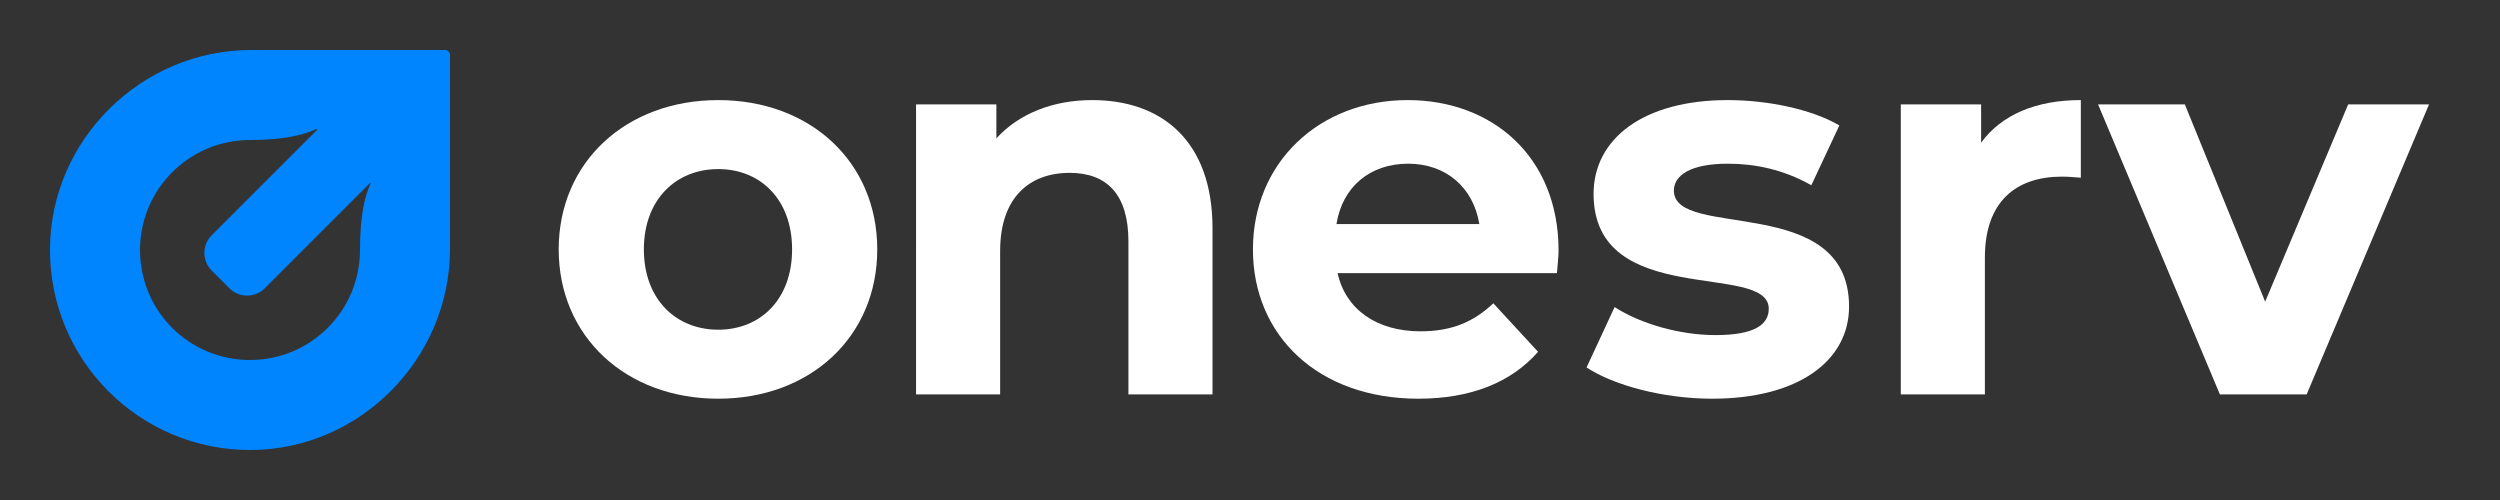
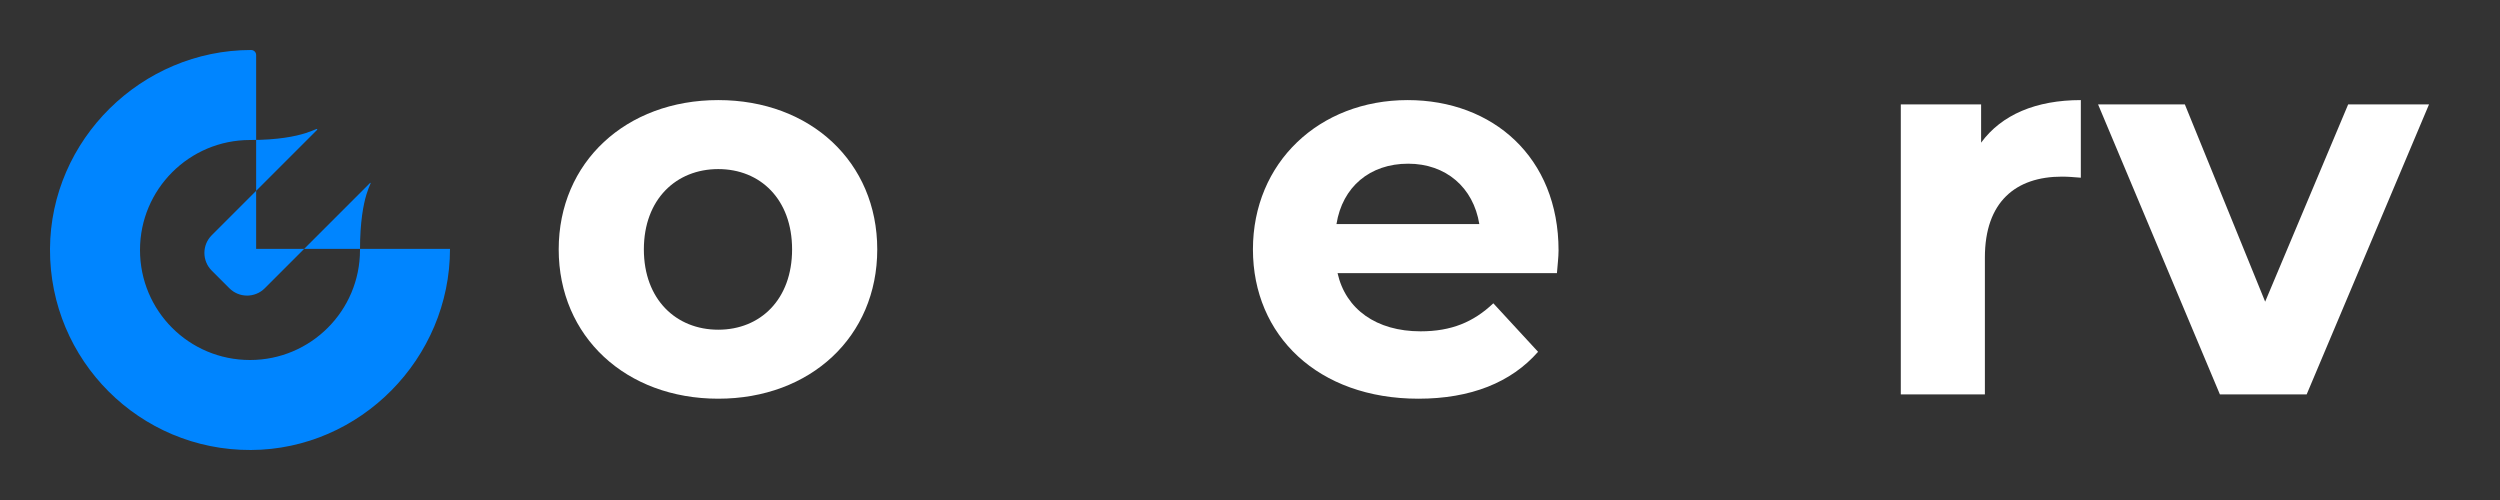
<svg xmlns="http://www.w3.org/2000/svg" viewBox="0 0 5000 1000">
  <rect x="0" y="0" width="5000" height="1000" fill="#333333" stroke="none" />
  <g id="a" data-name="Layer 1">
    <g>
      <path d="m1117.404,498.791c0-174.637,134.75-298.607,319.089-298.607s318.011,123.971,318.011,298.607-133.672,298.607-318.011,298.607-319.089-123.971-319.089-298.607Zm466.775,0c0-100.255-63.602-160.623-147.687-160.623s-148.764,60.368-148.764,160.623,64.68,160.623,148.764,160.623,147.687-60.368,147.687-160.623Z" style="fill: #fff; stroke-width: 0px;" />
-       <path d="m2425.019,456.748v332.025h-168.169v-306.153c0-93.786-43.12-136.906-117.502-136.906-80.851,0-139.062,49.588-139.062,156.311v286.749h-168.168V208.807h160.623v67.915c45.276-49.588,113.19-76.539,191.885-76.539,136.906,0,240.395,79.772,240.395,256.565Z" style="fill: #fff; stroke-width: 0px;" />
      <path d="m3113.852,546.223h-438.748c16.172,72.227,77.617,116.425,166.014,116.425,61.445,0,105.645-18.326,145.529-56.057l89.475,97.021c-53.9,61.446-134.75,93.786-239.316,93.786-200.508,0-330.947-126.126-330.947-298.607,0-173.559,132.596-298.607,309.387-298.607,170.324,0,301.842,114.269,301.842,300.763,0,12.937-2.156,31.263-3.234,45.277Zm-440.902-98.099h285.67c-11.857-73.304-66.836-120.736-142.297-120.736-76.537,0-131.516,46.354-143.373,120.736Z" style="fill: #fff; stroke-width: 0px;" />
-       <path d="m3173.137,734.873l56.057-120.736c51.744,33.418,130.438,56.057,201.586,56.057,77.617,0,106.723-20.482,106.723-52.822,0-94.864-350.352,2.156-350.352-229.615,0-109.957,99.176-187.573,268.424-187.573,79.771,0,168.168,18.326,223.146,50.667l-56.057,119.658c-57.135-32.34-114.268-43.12-167.09-43.12-75.461,0-107.801,23.716-107.801,53.9,0,99.177,350.352,3.234,350.352,231.771,0,107.801-100.256,184.339-273.814,184.339-98.098,0-197.273-26.95-251.174-62.524Z" style="fill: #fff; stroke-width: 0px;" />
      <path d="m4161.654,200.183v155.232c-14.014-1.078-24.795-2.156-37.73-2.156-92.709,0-154.154,50.666-154.154,161.701v273.812h-168.168V208.807h160.621v76.539c40.965-56.056,109.957-85.163,199.432-85.163Z" style="fill: #fff; stroke-width: 0px;" />
      <path d="m4858.041,208.807l-244.705,579.966h-173.559l-243.629-579.966h173.559l160.621,394.549,166.014-394.549h161.699Z" style="fill: #fff; stroke-width: 0px;" />
    </g>
  </g>
  <g id="b" data-name="Logo">
-     <path d="m900,497.718c0,218.989-179.154,401.282-398.14,402.278-222.388,1.011-402.867-179.468-401.856-401.856.996-218.986,183.289-398.14,402.278-398.14h387.718c5.523,0,10,4.477,10,10v387.718h0Zm-180.001,2.282c0-113.463,27.383-137.181,20.152-134.086l-210.634,210.634c-19.527,19.526-51.185,19.526-70.711,0l-35.355-35.355c-19.526-19.527-19.526-51.185,0-70.711l210.634-210.635c4.31-9.969-20.249,20.153-134.085,20.153-121.502,0-219.999,98.496-220,219.998-.002,121.862,98.14,220.003,220.002,220.002,121.502,0,219.998-98.498,219.998-220h0Z" style="fill: #0085ff; stroke-width: 0px;" />
+     <path d="m900,497.718c0,218.989-179.154,401.282-398.14,402.278-222.388,1.011-402.867-179.468-401.856-401.856.996-218.986,183.289-398.14,402.278-398.14c5.523,0,10,4.477,10,10v387.718h0Zm-180.001,2.282c0-113.463,27.383-137.181,20.152-134.086l-210.634,210.634c-19.527,19.526-51.185,19.526-70.711,0l-35.355-35.355c-19.526-19.527-19.526-51.185,0-70.711l210.634-210.635c4.31-9.969-20.249,20.153-134.085,20.153-121.502,0-219.999,98.496-220,219.998-.002,121.862,98.14,220.003,220.002,220.002,121.502,0,219.998-98.498,219.998-220h0Z" style="fill: #0085ff; stroke-width: 0px;" />
  </g>
</svg>